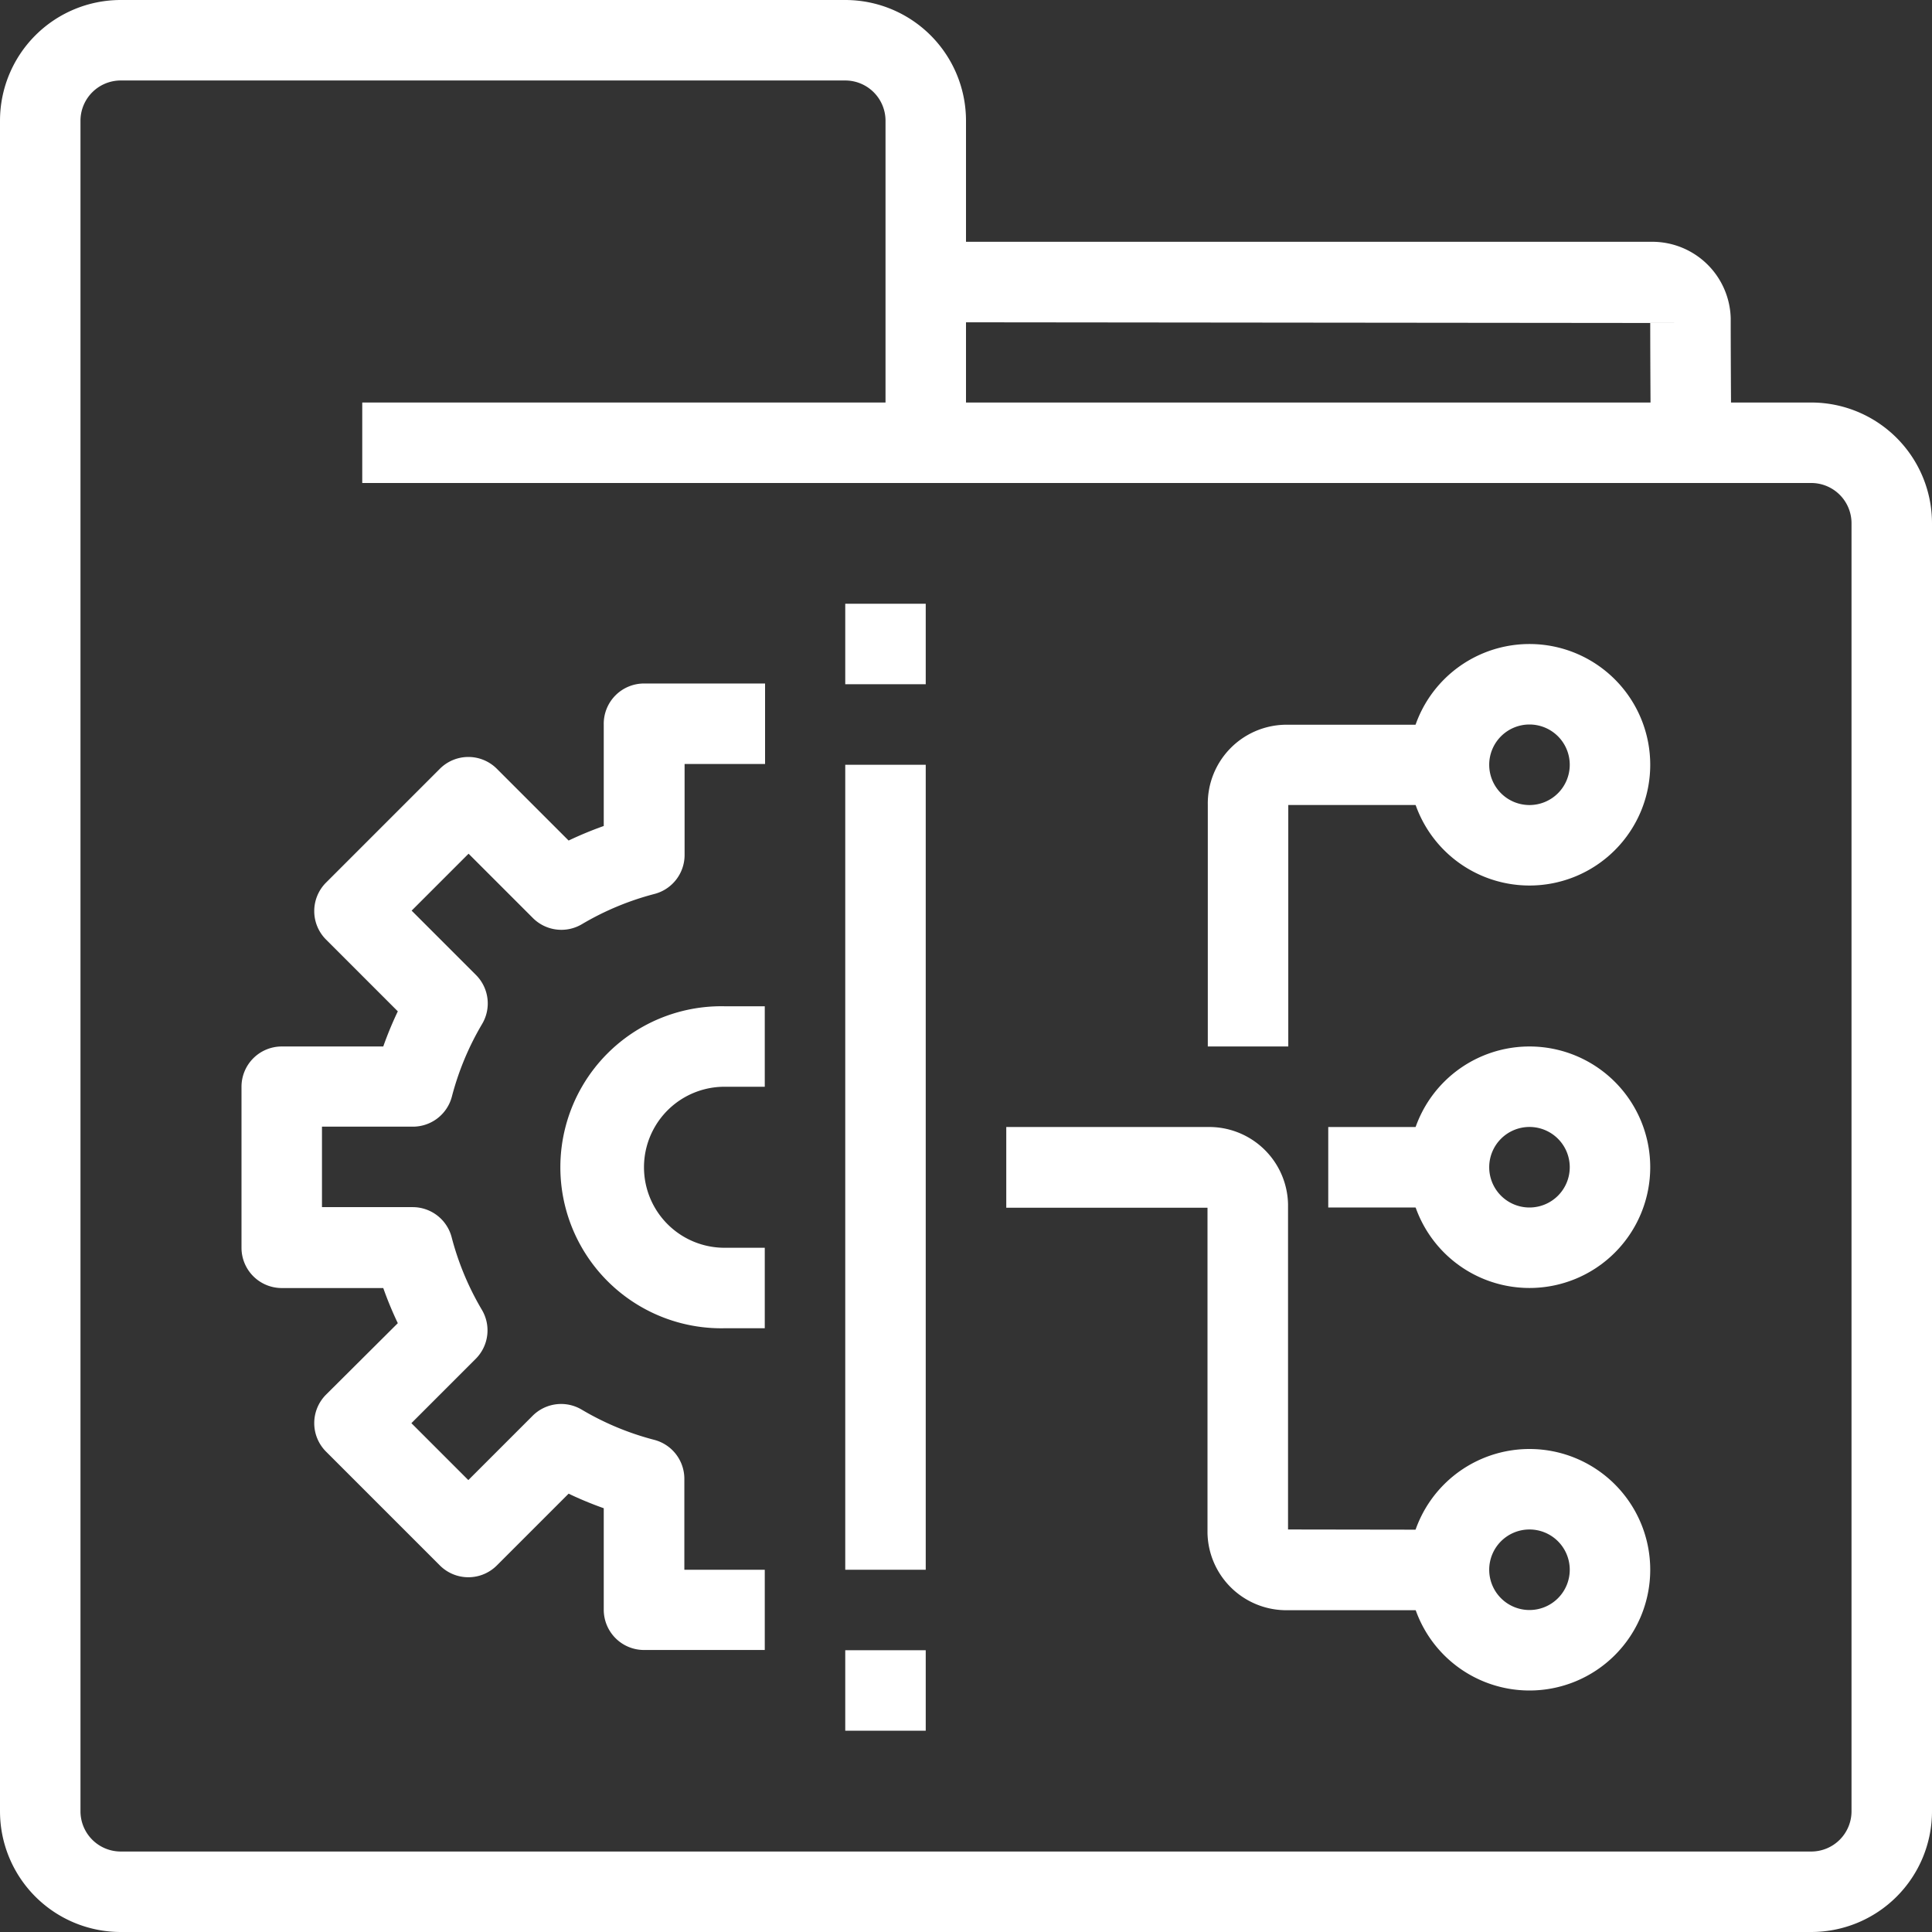
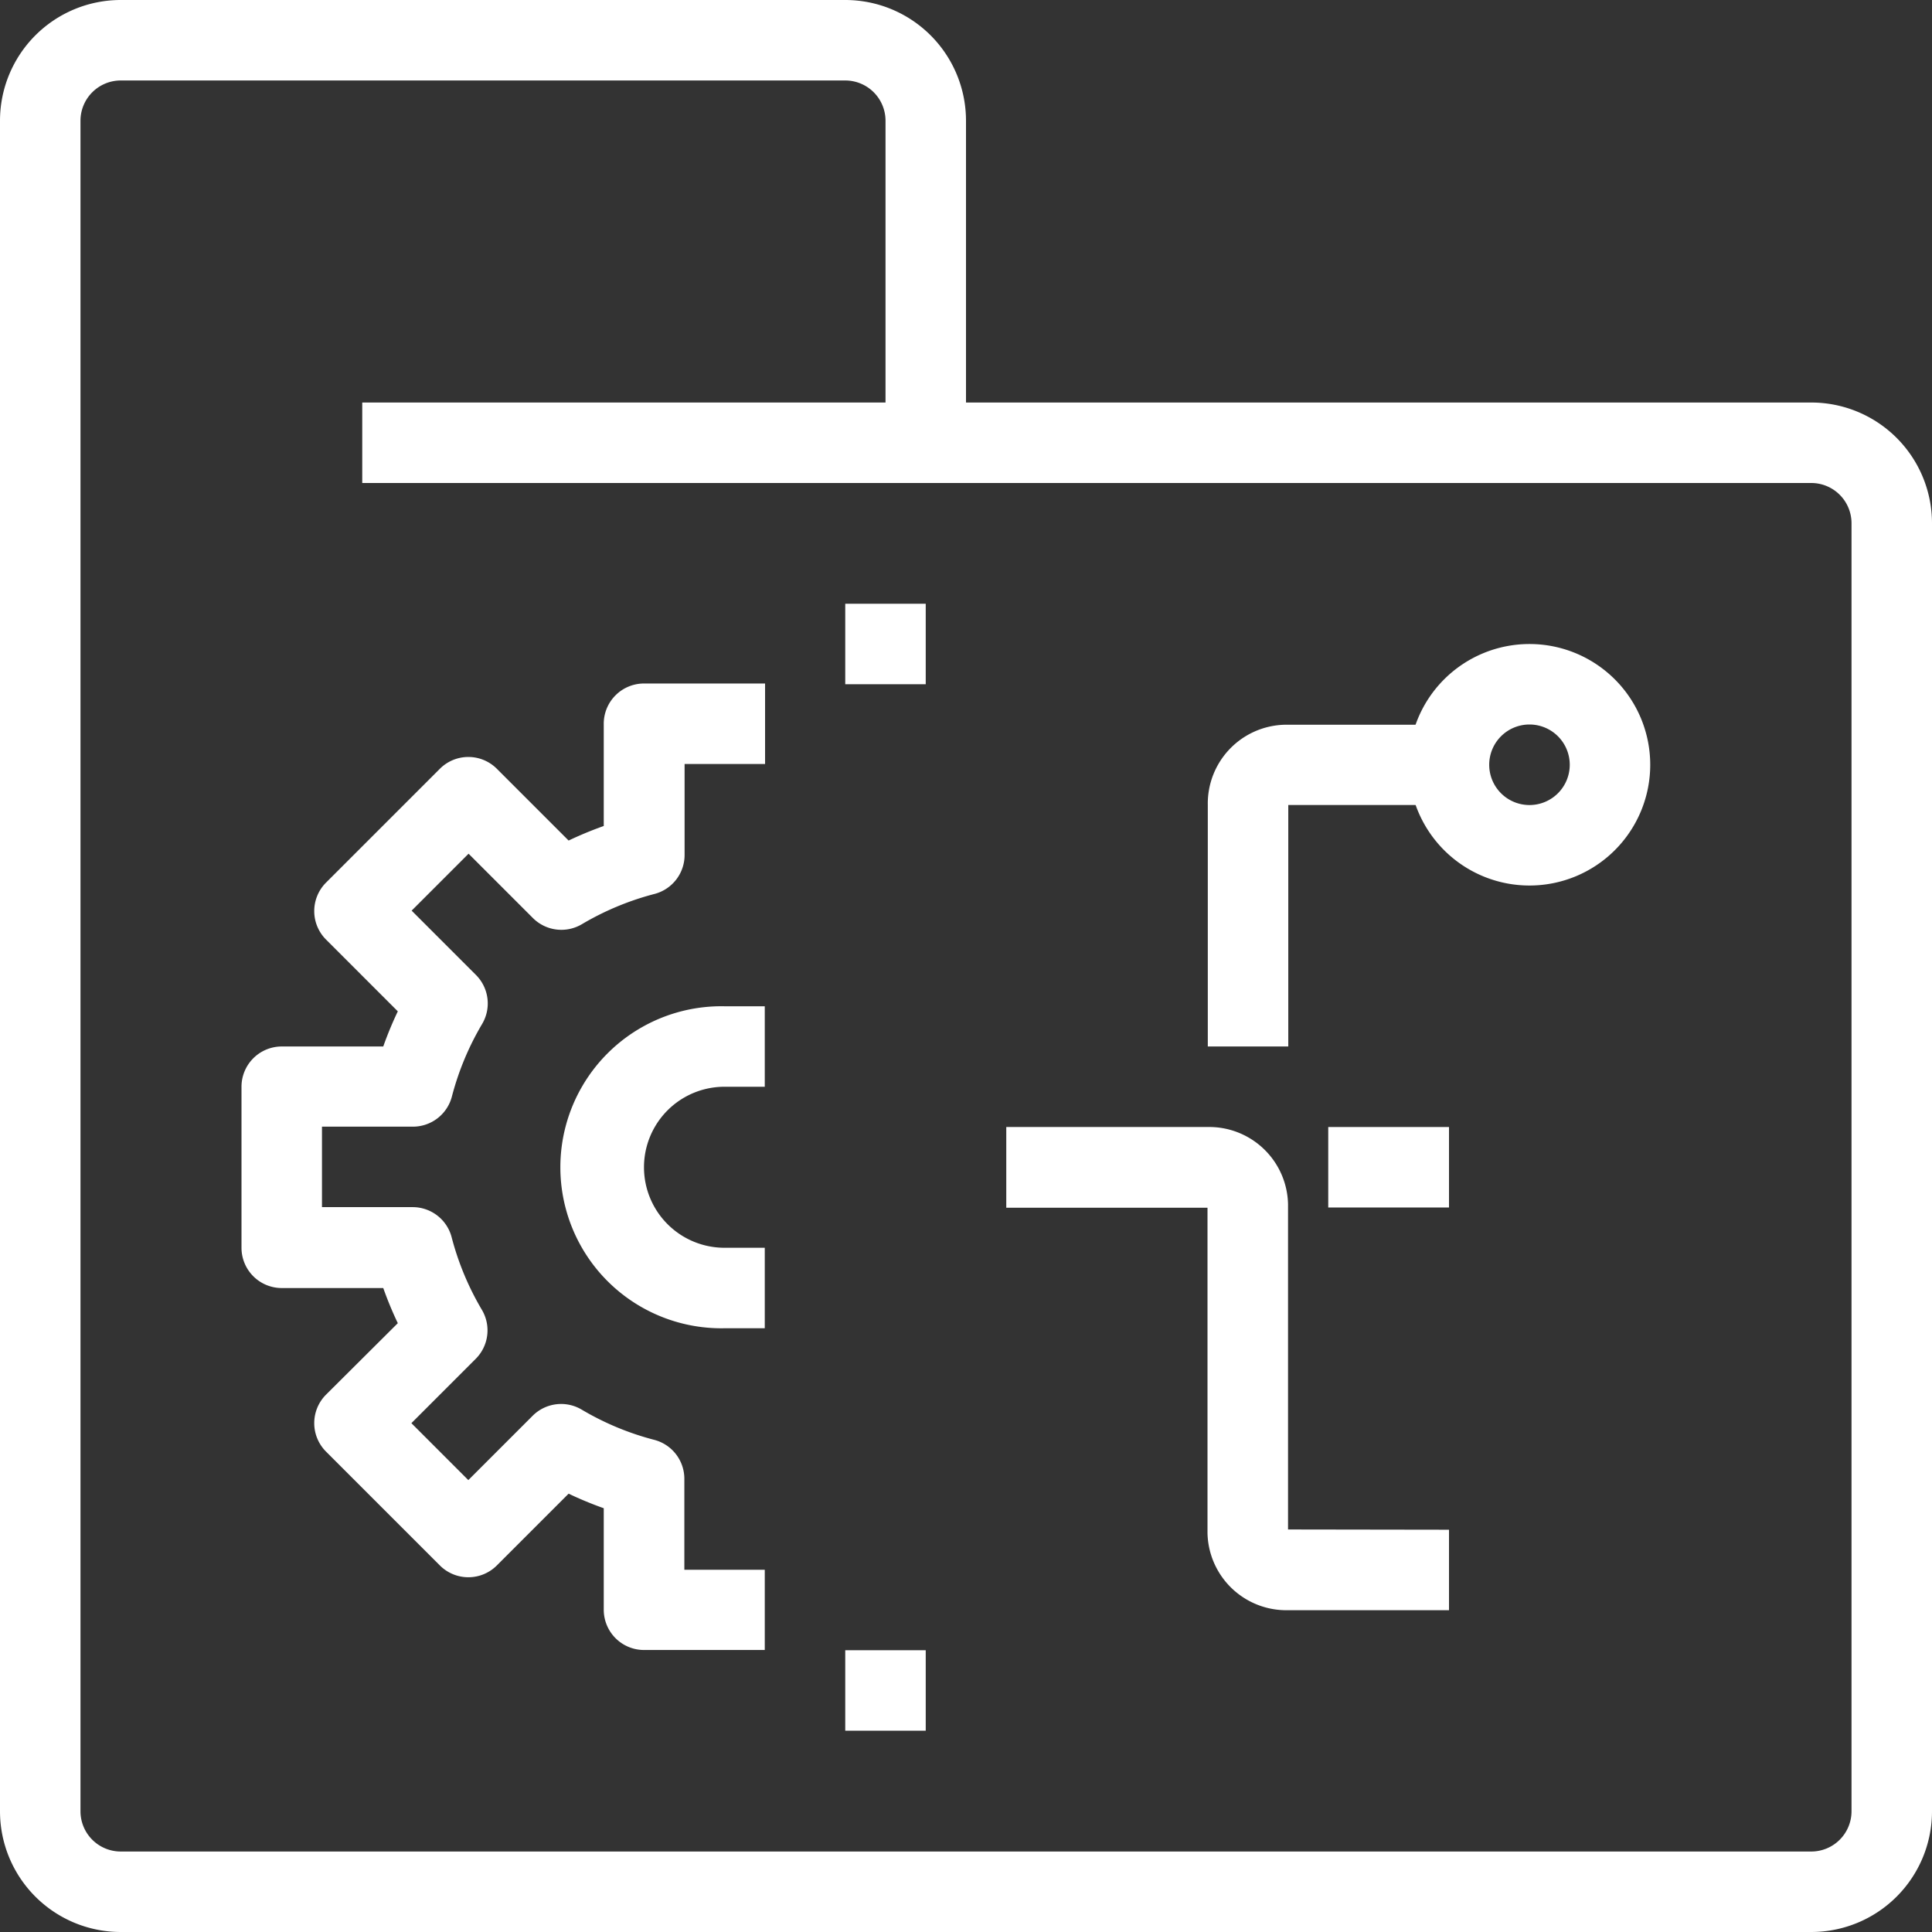
<svg xmlns="http://www.w3.org/2000/svg" id="management_1_" data-name="management (1)" width="32" height="32" viewBox="0 0 32 32">
  <rect x="0" y="0" width="32" height="32" fill="#333333" stroke="none" />
  <g id="Group_9081" data-name="Group 9081" transform="translate(15.333 4)">
    <g id="Group_9080" data-name="Group 9080">
-       <path id="Path_50407" data-name="Path 50407" d="M258.666,65.32c0-.019,0-.037,0-.056A1.3,1.3,0,0,0,257.342,64H245.333v1.333l12,.012c0,.666.009,1.993.009,1.993l1.333-.009S258.666,65.976,258.666,65.32Z" transform="translate(-245.333 -63.995)" fill="#fff" />
-     </g>
+       </g>
  </g>
  <g id="Group_9083" data-name="Group 9083">
    <g id="Group_9082" data-name="Group 9082">
      <path id="Path_50408" data-name="Path 50408" d="M30,6.667H16V2a2,2,0,0,0-2-2H2A2,2,0,0,0,0,2V30a2,2,0,0,0,2,2H30a2,2,0,0,0,2-2V8.667A2,2,0,0,0,30,6.667ZM30.667,30a.667.667,0,0,1-.667.667H2A.667.667,0,0,1,1.333,30V2A.667.667,0,0,1,2,1.333H14A.667.667,0,0,1,14.667,2V7.333A.667.667,0,0,0,15.333,8H30a.667.667,0,0,1,.667.667Z" fill="#fff" />
    </g>
  </g>
  <g id="Group_9085" data-name="Group 9085" transform="translate(6 6.667)">
    <g id="Group_9084" data-name="Group 9084">
      <rect id="Rectangle_2783" data-name="Rectangle 2783" width="9.333" height="1.333" fill="#fff" />
    </g>
  </g>
  <g id="Group_9087" data-name="Group 9087" transform="translate(4 11.333)">
    <g id="Group_9086" data-name="Group 9086">
      <path id="Path_50409" data-name="Path 50409" d="M71.335,196v-1.507a.667.667,0,0,0-.5-.645,4.641,4.641,0,0,1-1.2-.5.667.667,0,0,0-.811.1l-1.067,1.067-.943-.943,1.067-1.067a.667.667,0,0,0,.1-.811,4.669,4.669,0,0,1-.5-1.2.667.667,0,0,0-.645-.5H65.333v-1.333h1.507a.667.667,0,0,0,.645-.5,4.668,4.668,0,0,1,.5-1.2.667.667,0,0,0-.1-.811l-1.067-1.067.943-.943,1.067,1.067a.667.667,0,0,0,.811.1,4.666,4.666,0,0,1,1.2-.5.667.667,0,0,0,.5-.645v-1.508h1.333v-1.333h-2A.667.667,0,0,0,70,182v1.681a6.171,6.171,0,0,0-.582.241l-1.189-1.189a.667.667,0,0,0-.943,0L65.4,184.619a.667.667,0,0,0,0,.943l1.189,1.189a6,6,0,0,0-.241.582H64.667A.667.667,0,0,0,64,188v2.667a.667.667,0,0,0,.667.667h1.681a6,6,0,0,0,.241.582L65.4,193.1a.667.667,0,0,0,0,.943l1.886,1.886a.667.667,0,0,0,.943,0l1.189-1.189a6,6,0,0,0,.582.241v1.681a.667.667,0,0,0,.667.667h2V196Z" transform="translate(-64 -181.333)" fill="#fff" />
    </g>
  </g>
  <g id="Group_9089" data-name="Group 9089" transform="translate(9.333 16.667)">
    <g id="Group_9088" data-name="Group 9088">
      <path id="Path_50410" data-name="Path 50410" d="M152,268h.667v-1.333H152A2.667,2.667,0,1,0,152,272h.667v-1.333H152A1.333,1.333,0,0,1,152,268Z" transform="translate(-149.333 -266.667)" fill="#fff" />
    </g>
  </g>
  <g id="Group_9091" data-name="Group 9091" transform="translate(14 12.667)">
    <g id="Group_9090" data-name="Group 9090">
-       <rect id="Rectangle_2784" data-name="Rectangle 2784" width="1.333" height="13.333" fill="#fff" />
-     </g>
+       </g>
  </g>
  <g id="Group_9093" data-name="Group 9093" transform="translate(16.667 18.666)">
    <g id="Group_9092" data-name="Group 9092">
      <path id="Path_50411" data-name="Path 50411" d="M271.334,305.329V300c0-.018,0-.037,0-.055A1.306,1.306,0,0,0,270,298.663h-3.333V300H270v5.333c0,.018,0,.037,0,.055a1.306,1.306,0,0,0,1.333,1.278H274v-1.333Z" transform="translate(-266.667 -298.662)" fill="#fff" />
    </g>
  </g>
  <g id="Group_9095" data-name="Group 9095" transform="translate(20 12)">
    <g id="Group_9094" data-name="Group 9094">
      <path id="Path_50412" data-name="Path 50412" d="M321.329,192h-.055A1.306,1.306,0,0,0,320,193.329v4h1.333v-4H324V192Z" transform="translate(-319.995 -191.996)" fill="#fff" />
    </g>
  </g>
  <g id="Group_9097" data-name="Group 9097" transform="translate(23.333 24)">
    <g id="Group_9096" data-name="Group 9096">
-       <path id="Path_50413" data-name="Path 50413" d="M375.333,384a2,2,0,1,0,2,2A2,2,0,0,0,375.333,384Zm0,2.667A.667.667,0,1,1,376,386,.667.667,0,0,1,375.333,386.667Z" transform="translate(-373.333 -384)" fill="#fff" />
-     </g>
+       </g>
  </g>
  <g id="Group_9099" data-name="Group 9099" transform="translate(23.333 17.333)">
    <g id="Group_9098" data-name="Group 9098">
-       <path id="Path_50414" data-name="Path 50414" d="M375.333,277.333a2,2,0,1,0,2,2A2,2,0,0,0,375.333,277.333Zm0,2.667a.667.667,0,1,1,.667-.667A.667.667,0,0,1,375.333,280Z" transform="translate(-373.333 -277.333)" fill="#fff" />
-     </g>
+       </g>
  </g>
  <g id="Group_9101" data-name="Group 9101" transform="translate(23.333 10.667)">
    <g id="Group_9100" data-name="Group 9100">
      <path id="Path_50415" data-name="Path 50415" d="M375.333,170.667a2,2,0,1,0,2,2A2,2,0,0,0,375.333,170.667Zm0,2.667a.667.667,0,1,1,.667-.667A.667.667,0,0,1,375.333,173.334Z" transform="translate(-373.333 -170.667)" fill="#fff" />
    </g>
  </g>
  <g id="Group_9103" data-name="Group 9103" transform="translate(22 18.667)">
    <g id="Group_9102" data-name="Group 9102">
      <rect id="Rectangle_2785" data-name="Rectangle 2785" width="2" height="1.333" fill="#fff" />
    </g>
  </g>
  <g id="Group_9105" data-name="Group 9105" transform="translate(14 27.333)">
    <g id="Group_9104" data-name="Group 9104">
      <rect id="Rectangle_2786" data-name="Rectangle 2786" width="1.333" height="1.333" fill="#fff" />
    </g>
  </g>
  <g id="Group_9107" data-name="Group 9107" transform="translate(14 10)">
    <g id="Group_9106" data-name="Group 9106">
      <rect id="Rectangle_2787" data-name="Rectangle 2787" width="1.333" height="1.333" fill="#fff" />
    </g>
  </g>
</svg>